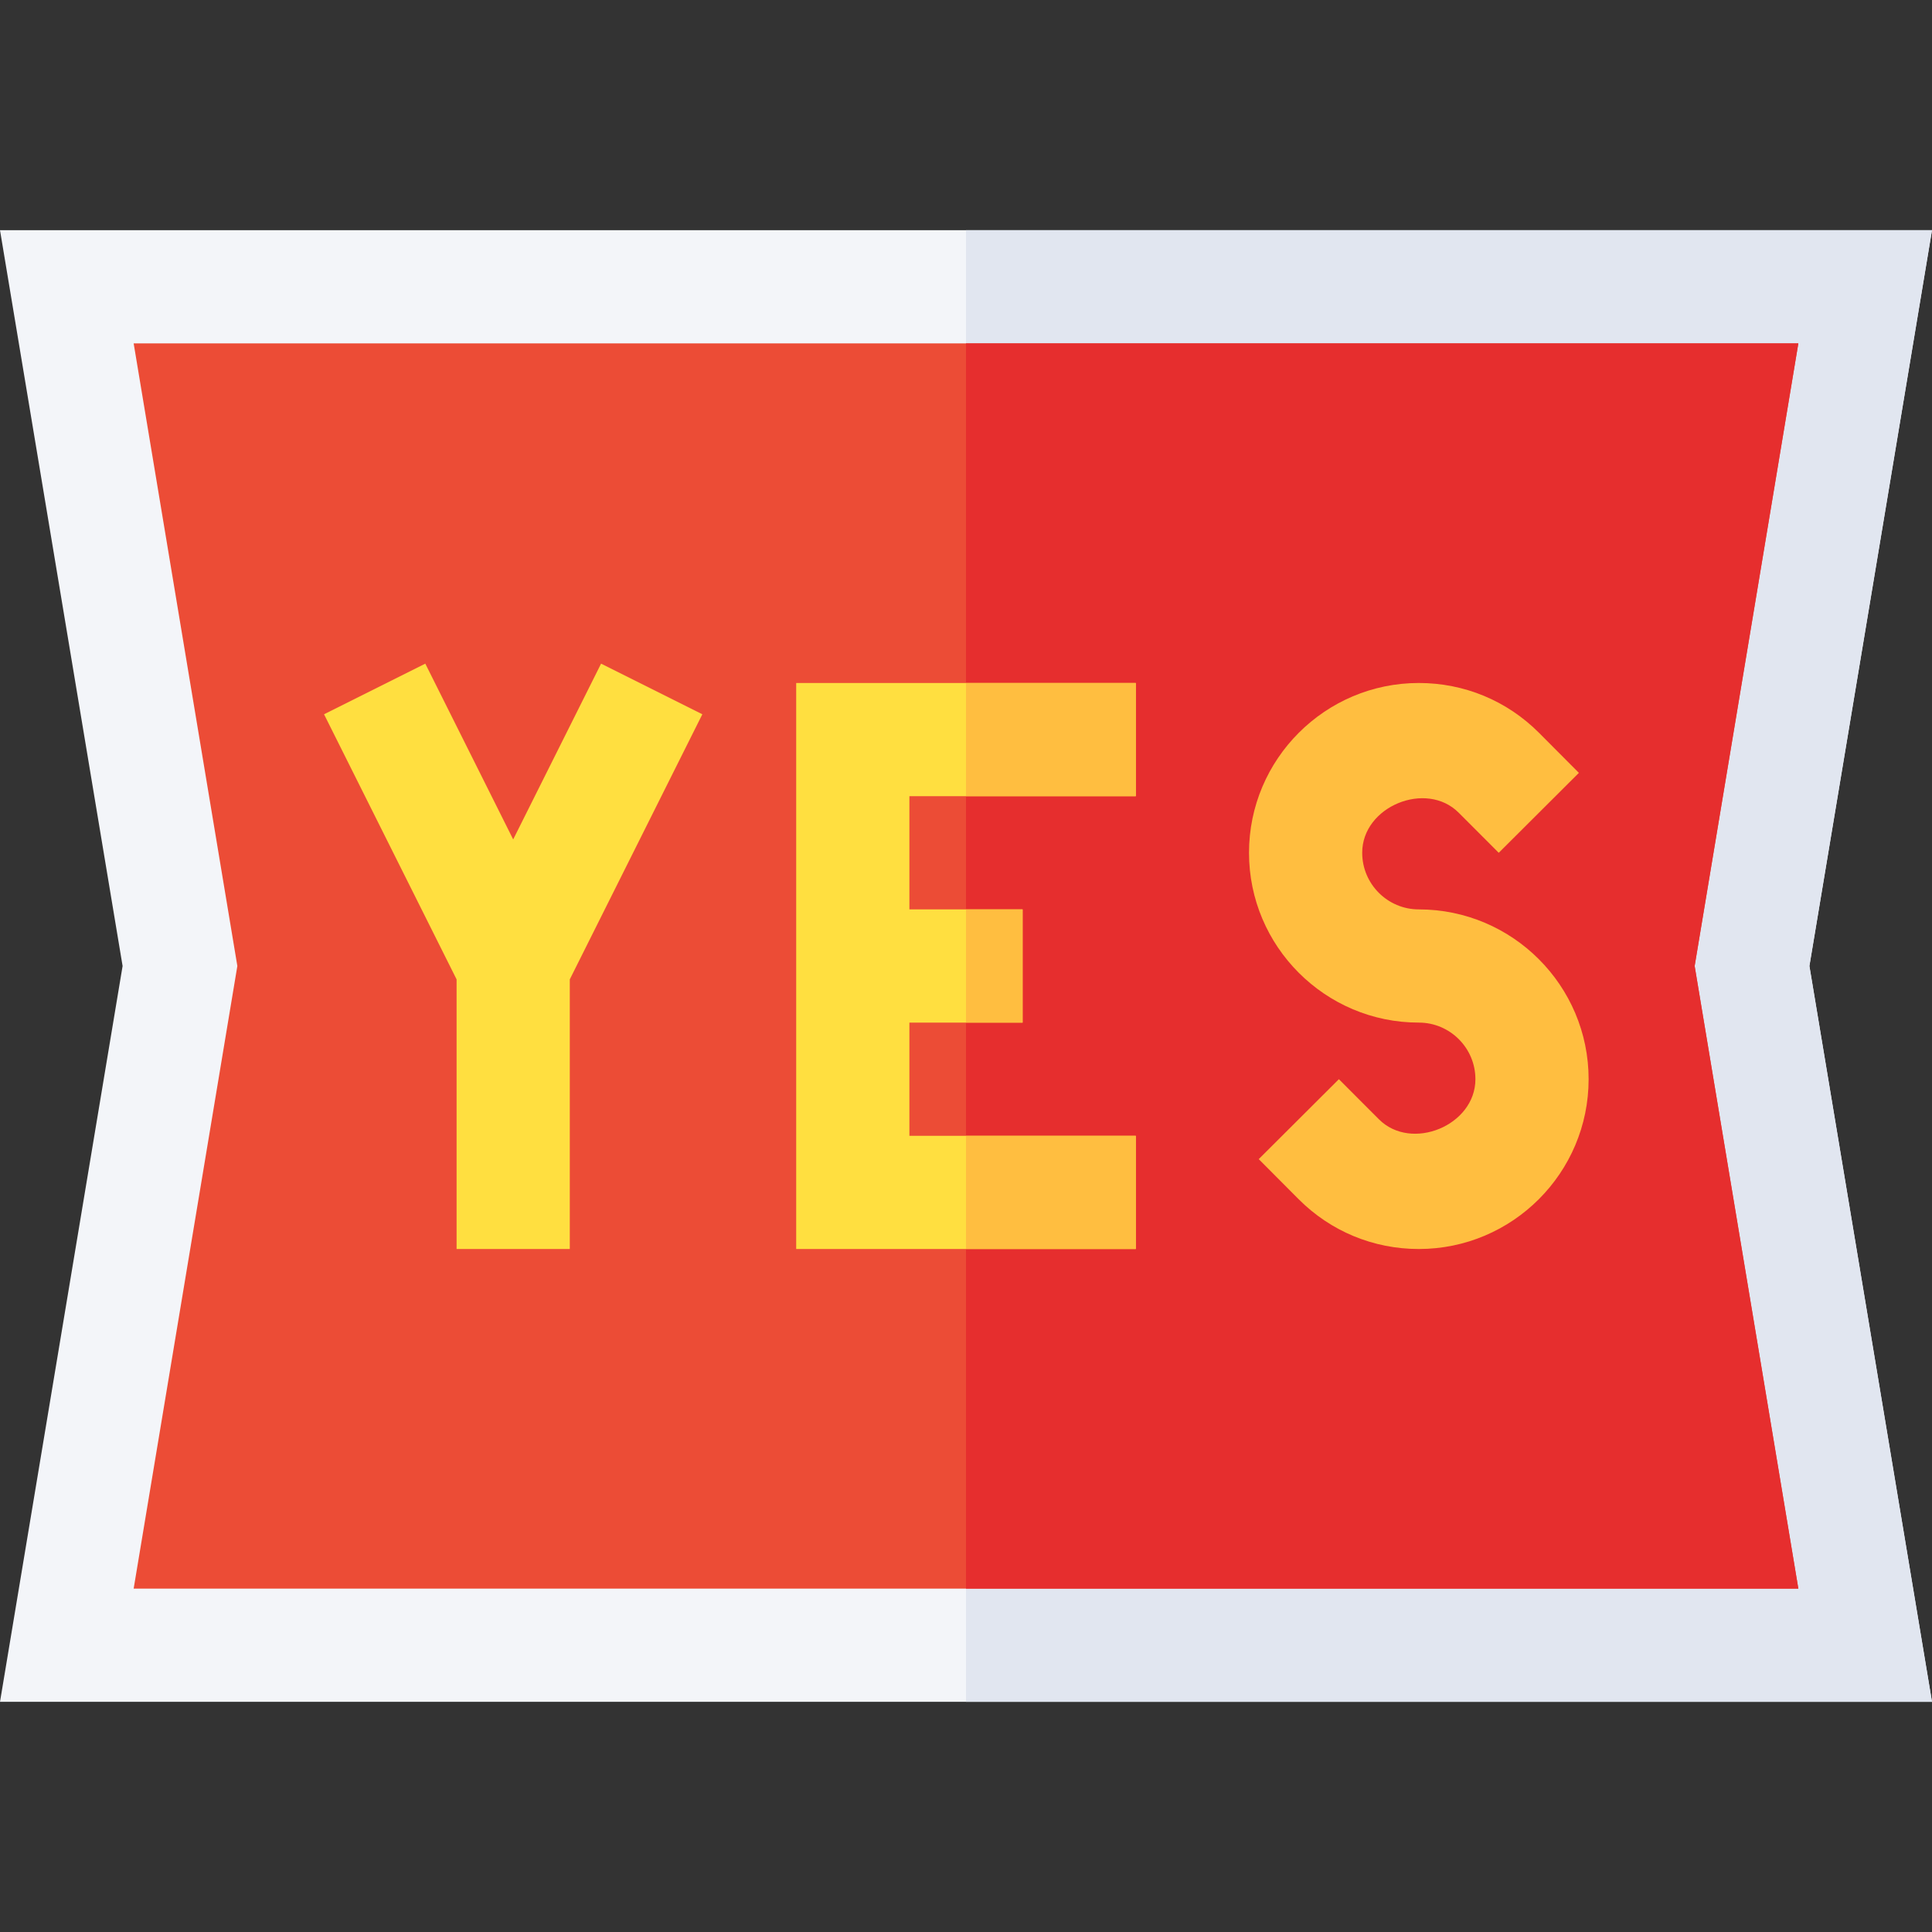
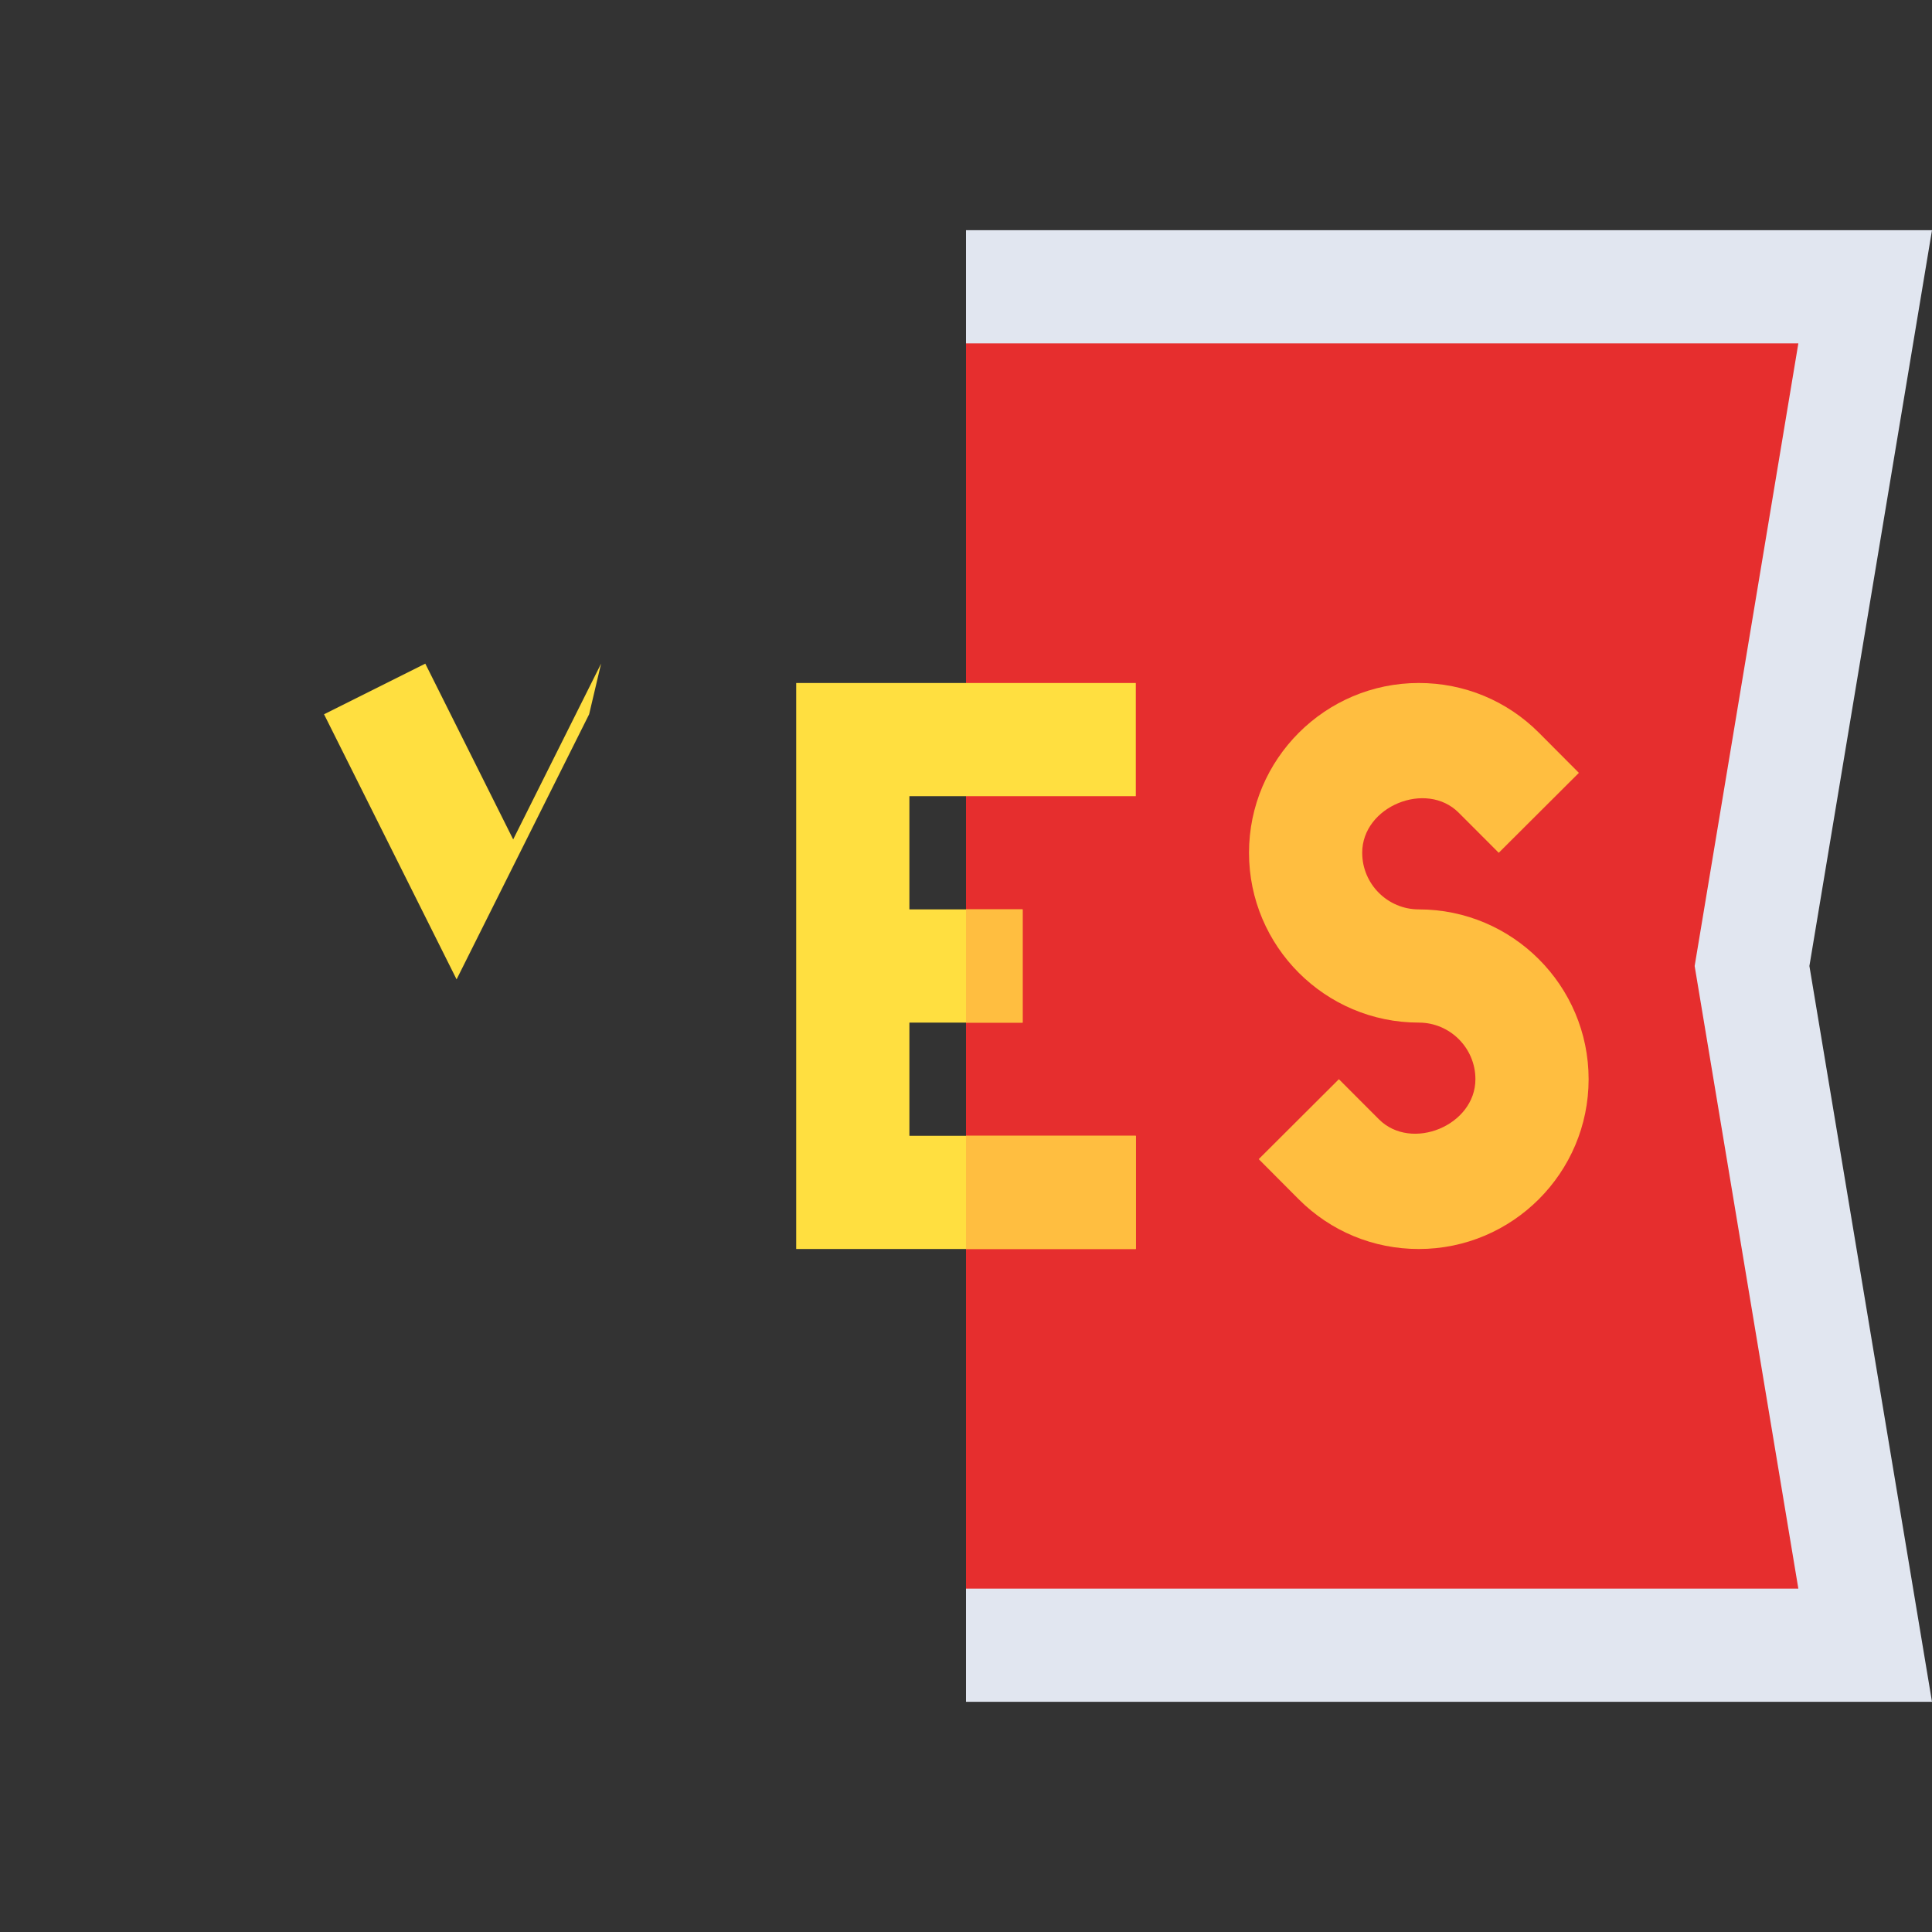
<svg xmlns="http://www.w3.org/2000/svg" id="Capa_1" enable-background="new 0 0 512 512" height="512" viewBox="0 0 512 512" width="512">
  <rect x="0" y="0" width="512" height="512" fill="#333333" stroke="none" />
  <g>
-     <path d="m512 451h-512l32.49-195-32.49-195h512l-32.49 195z" fill="#f3f5f9" />
    <path d="m256 61v390h256l-32.49-195 32.49-195z" fill="#e1e6f0" />
    <g>
-       <path d="m35.42 421 27.48-165-27.48-165h441.16l-27.48 165 27.48 165z" fill="#ec4c36" />
-     </g>
+       </g>
    <path d="m256 91v330h220.58l-27.48-165 27.48-165z" fill="#e62e2e" />
    <g>
-       <path d="m159.291 175.873-23.291 46.582-23.291-46.582-26.836 13.418 35.127 70.254v71.455h30v-71.455l35.127-70.254z" fill="#ffdf40" />
+       <path d="m159.291 175.873-23.291 46.582-23.291-46.582-26.836 13.418 35.127 70.254v71.455v-71.455l35.127-70.254z" fill="#ffdf40" />
      <path d="m211 331h90v-30h-60v-30h30v-30h-30v-30h60v-30h-90c0 11.515 0 157.508 0 150z" fill="#ffdf40" />
      <path d="m376 241c-8.262 0-15-6.724-15-15-.029-12.29 16.963-19.263 25.576-10.62l10.606 10.62 21.24-21.182-10.576-10.62c-8.496-8.51-19.805-13.198-31.846-13.198-24.814 0-45 20.186-45 45s20.186 45 45 45c8.262 0 15 6.724 15 15 0 12.275-16.963 19.248-25.576 10.62l-10.606-10.62-21.24 21.182 10.576 10.62c8.496 8.511 19.805 13.198 31.846 13.198 24.814 0 45-20.186 45-45s-20.186-45-45-45z" fill="#ffbe40" />
    </g>
    <g fill="#ffbe40">
      <path d="m256 241h15v30h-15z" />
-       <path d="m256 181h45v30h-45z" />
      <path d="m256 301h45v30h-45z" />
    </g>
  </g>
</svg>